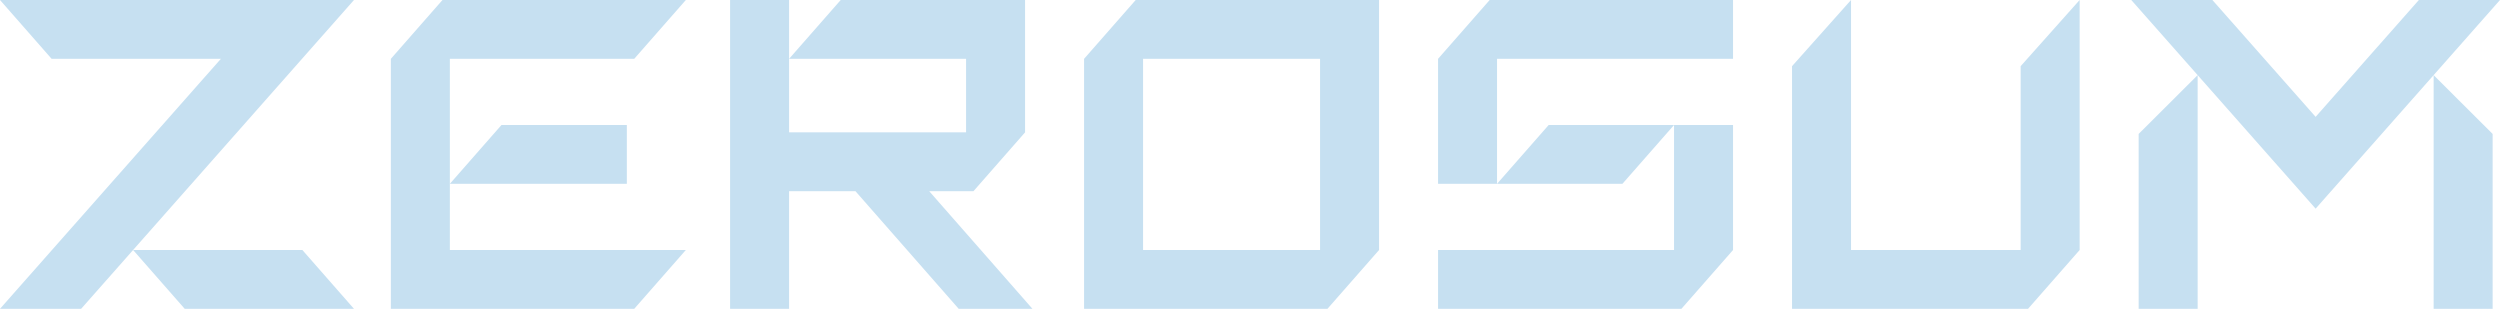
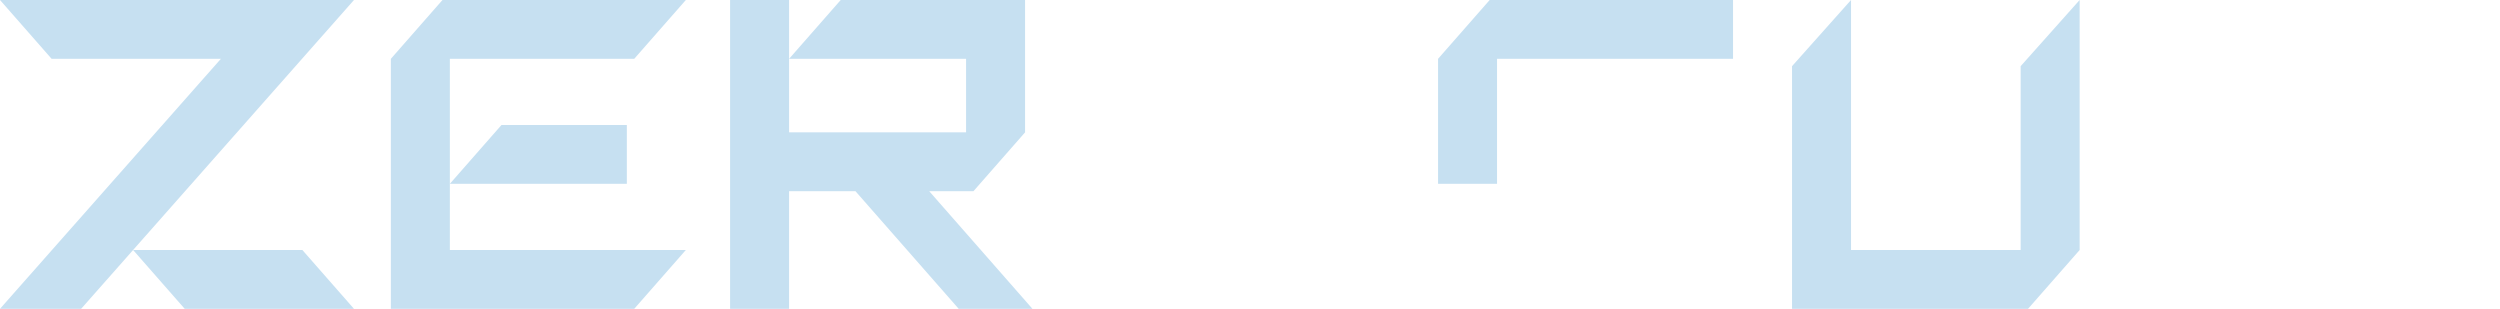
<svg xmlns="http://www.w3.org/2000/svg" width="170" height="21" viewBox="0 0 170 21" fill="none">
  <path d="M42.625 8.5H34.1L30.59 12.5H42.625V8.5Z" fill="#C6E0F1" />
  <path d="M43.127 4L46.637 0H30.088L26.578 4V21H43.127L46.637 17H30.59V4H43.127Z" fill="#C6E0F1" />
  <path d="M66.195 13L69.705 9V0H57.168L53.658 4H65.693V9H53.658V0H49.646V21H53.658V13H58.171L65.192 21H70.207L63.186 13H66.195Z" fill="#C6E0F1" />
-   <path d="M97.788 17V21H114.336L117.847 17V8.5H113.835V17H97.788Z" fill="#C6E0F1" />
-   <path d="M113.835 8.5H105.31L101.799 12.5H110.324L113.835 8.5Z" fill="#C6E0F1" />
  <path d="M97.788 4V12.5H101.799V4H117.847V0H101.298L97.788 4Z" fill="#C6E0F1" />
-   <path d="M73.717 4V21H90.266L93.776 17V0H77.227L73.717 4ZM77.729 4H89.764V17H77.729V4Z" fill="#C6E0F1" />
  <path d="M137.404 17H125.87V0L121.858 4.5V21H137.906L141.416 17V0L137.404 4.5V17Z" fill="#C6E0F1" />
  <path d="M0 0L3.51 4H15.02L0 21H5.516L9.051 17L24.071 0H0Z" fill="#C6E0F1" />
  <path d="M24.071 21L20.561 17H9.051L12.561 21H24.071Z" fill="#C6E0F1" />
-   <path d="M165.487 5.108L170 0H164.484L157.463 7.946L150.442 0H144.926L149.44 5.108L145.428 9.108V16.5V21H149.44V16.5V10V5.108L157.463 14.189L165.487 5.108V9.108V16.5V21H169.499V16.5V9.108L165.487 5.108Z" fill="#C6E0F1" />
</svg>